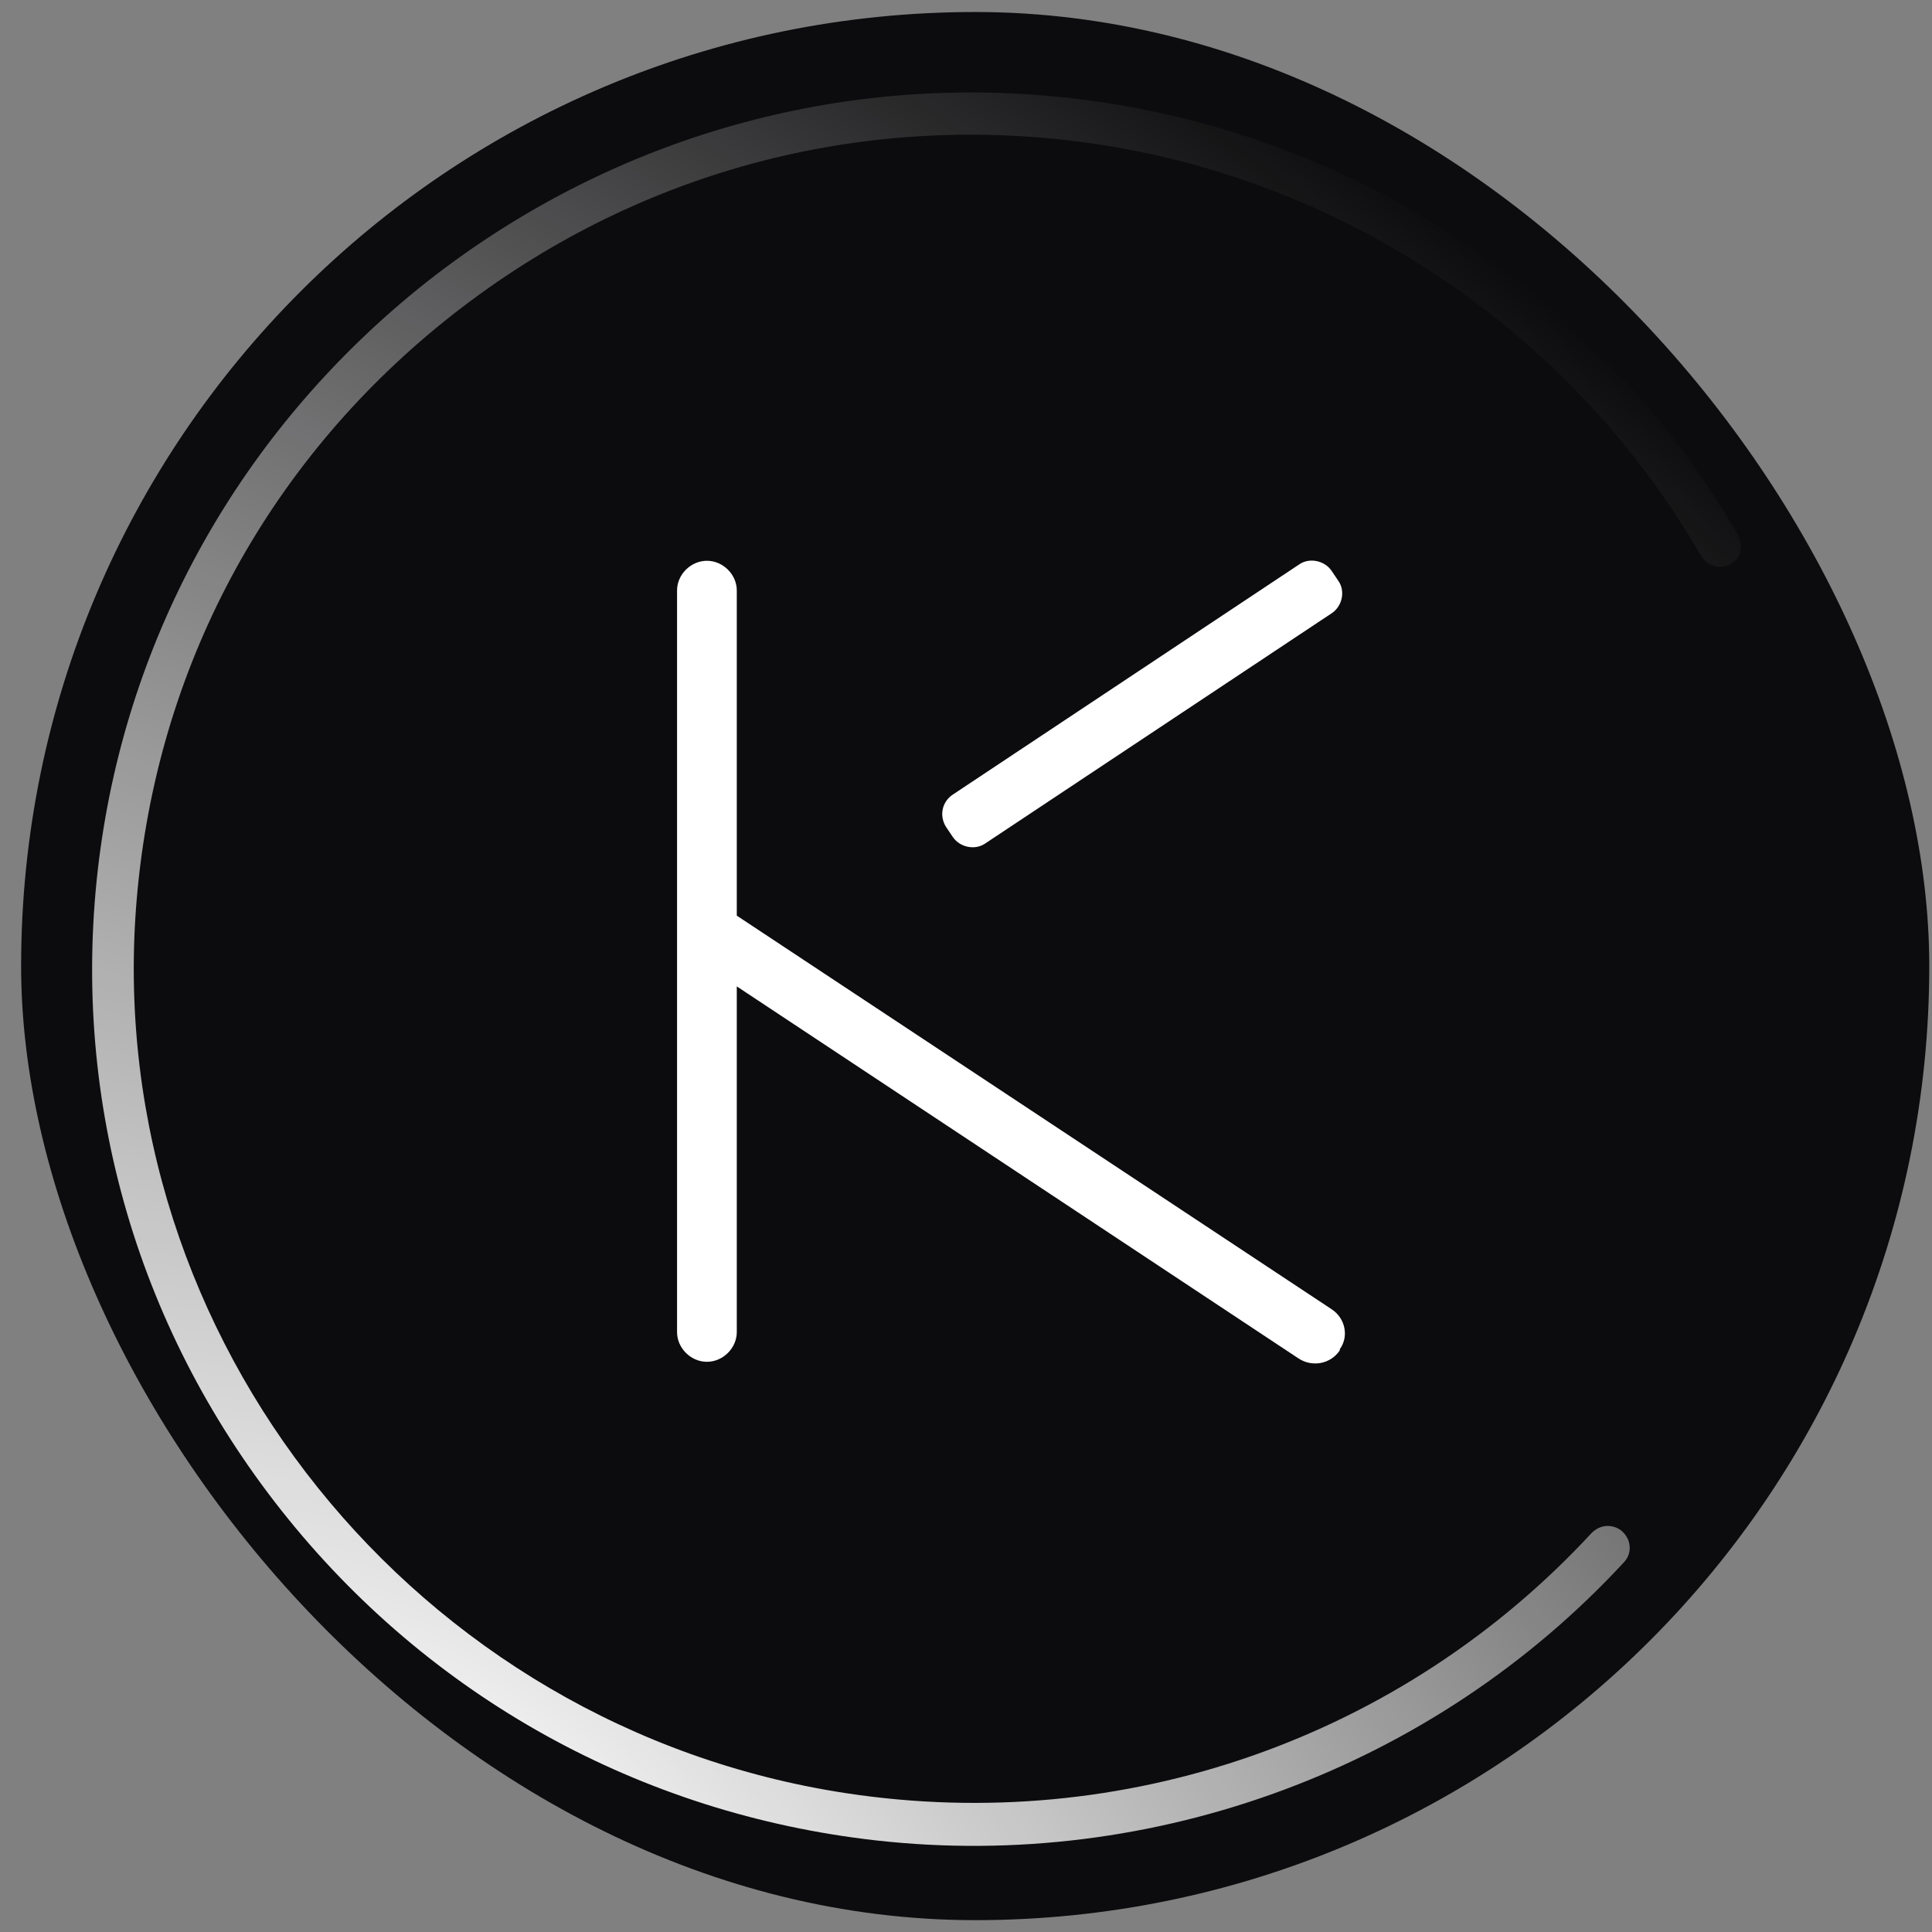
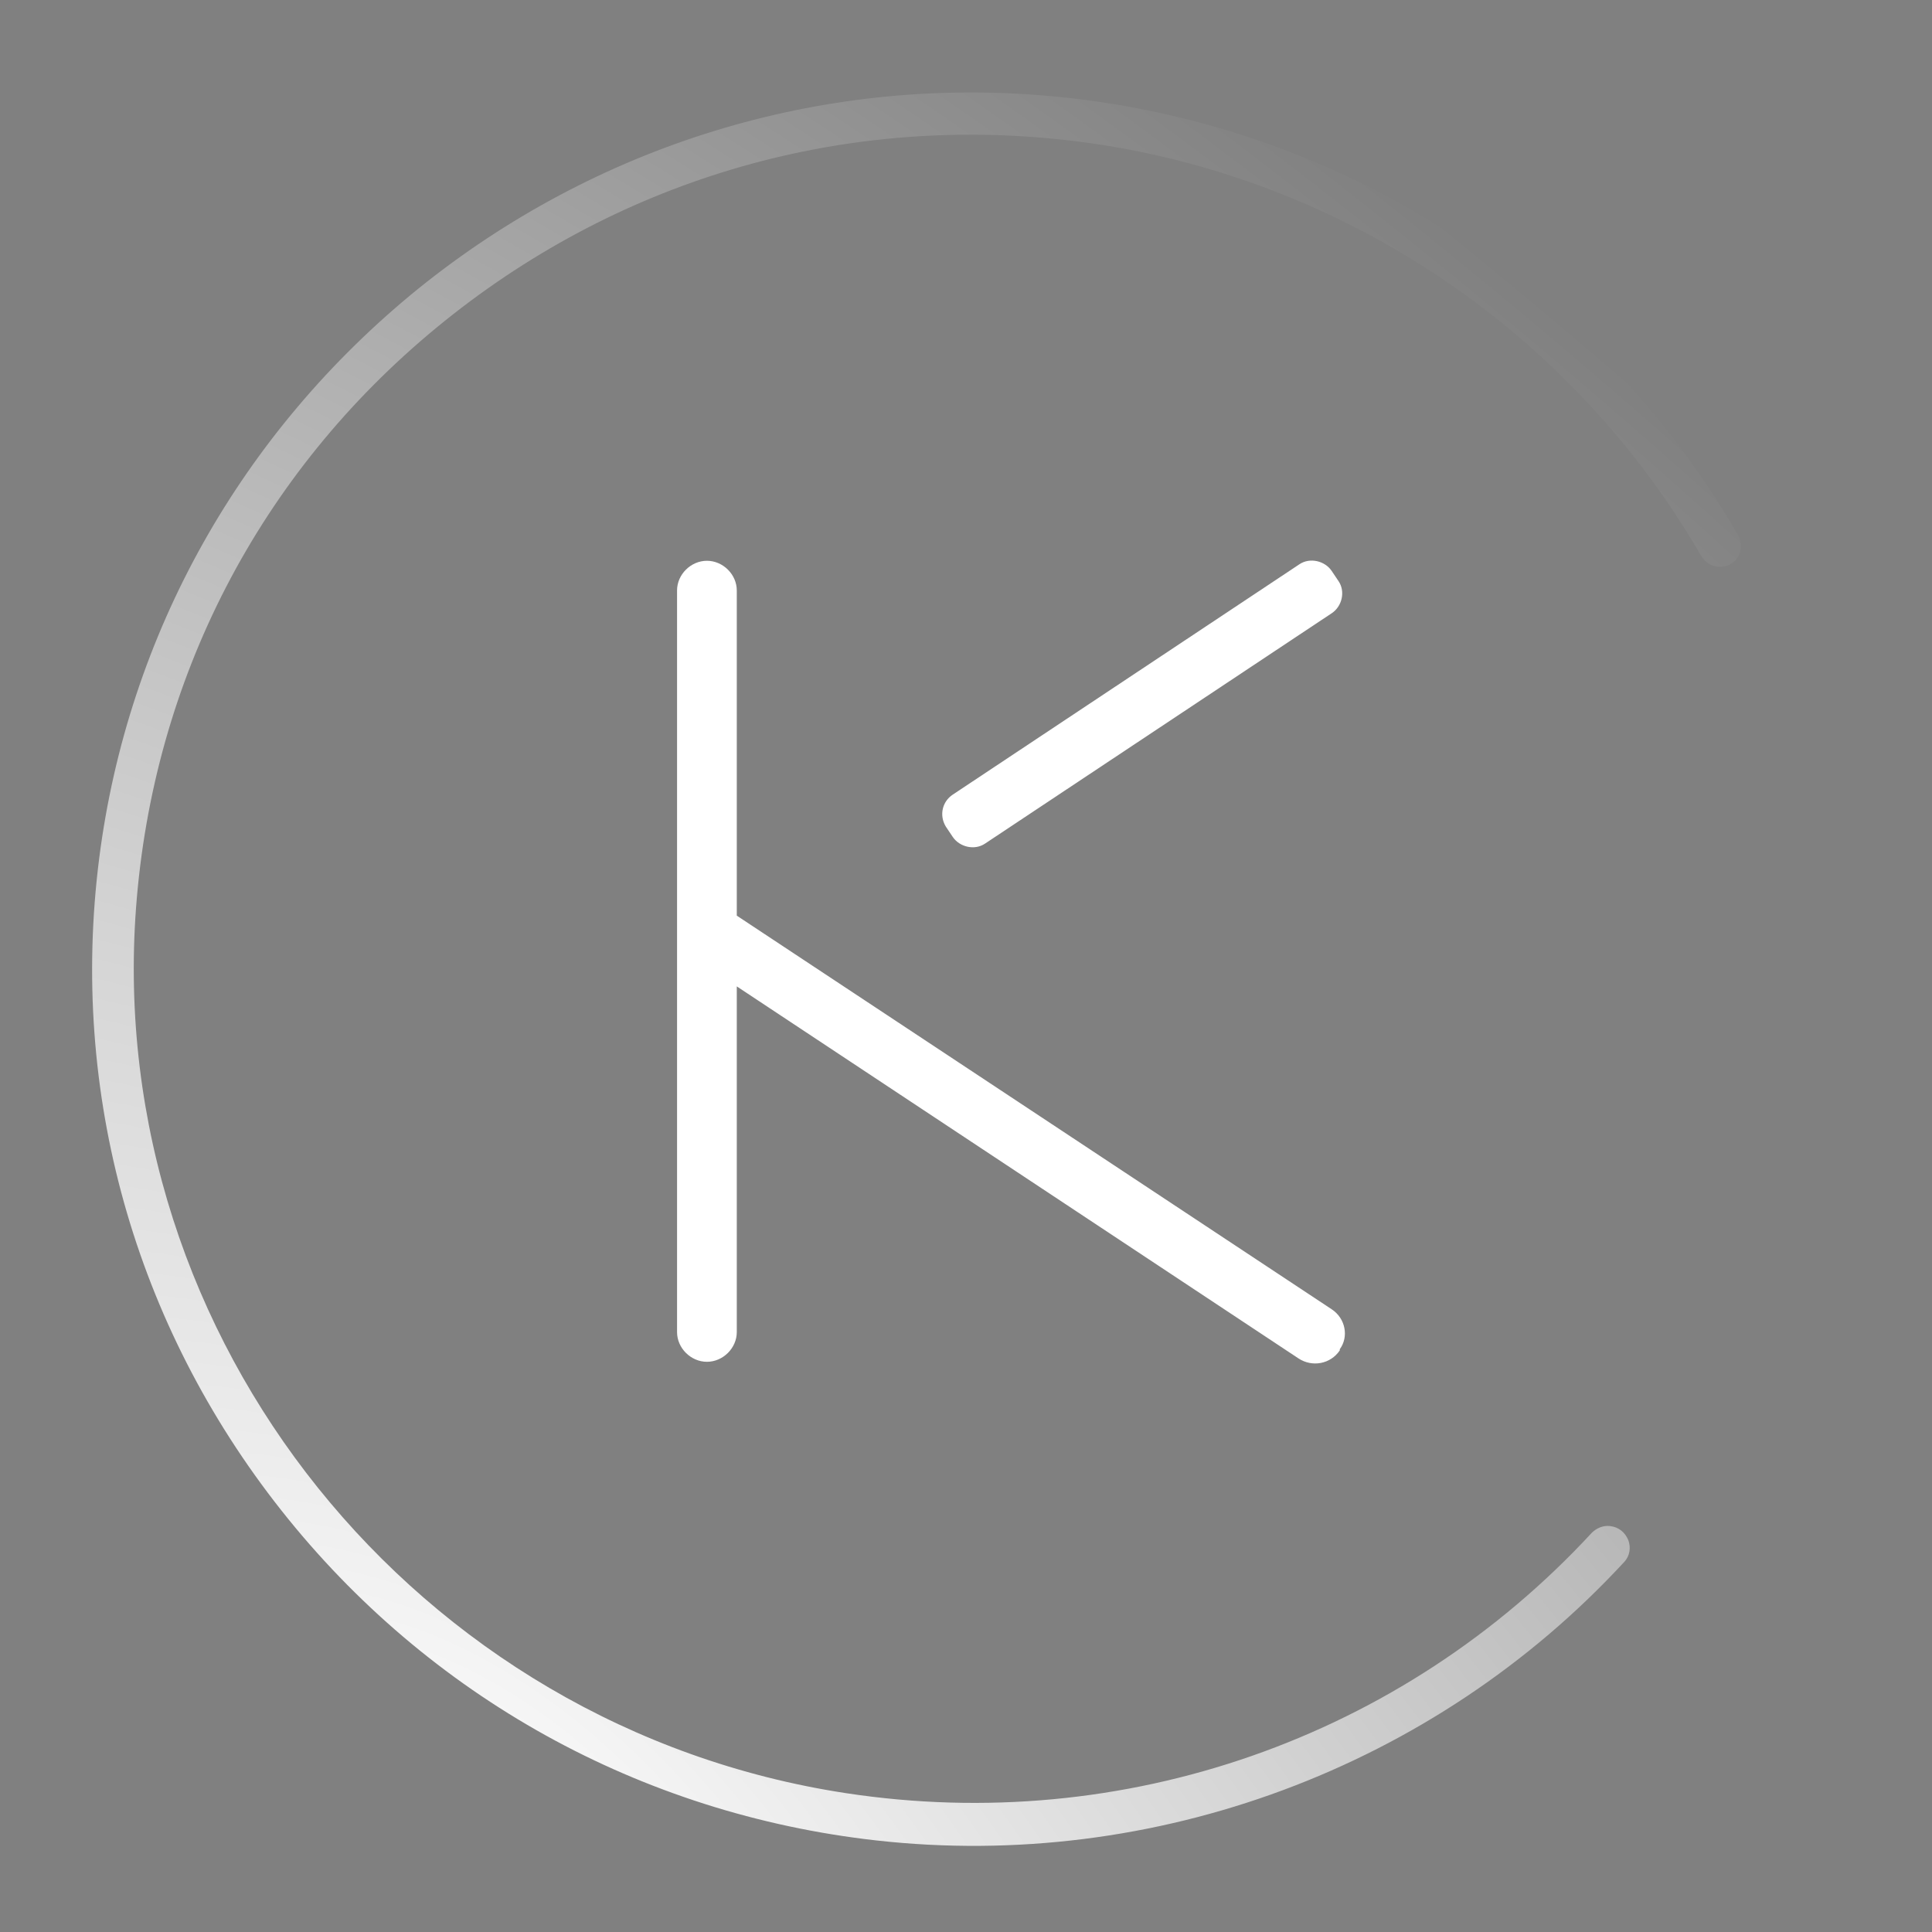
<svg xmlns="http://www.w3.org/2000/svg" width="162" height="162" viewBox="0 0 162 162" fill="none">
  <rect x="0" y="0" width="162" height="162" fill="#808080" stroke="none" />
-   <rect x="1.771" y="1.007" width="160" height="160" rx="80" fill="#0C0B0D" />
  <path d="M134.999 127.961C134.426 127.897 133.892 128.126 133.486 128.513C117.544 145.771 94.206 153.904 70.944 150.359C34.907 144.876 8.732 112.291 11.404 76.158C12.828 56.983 21.729 39.728 36.602 27.472C51.476 15.216 70.177 9.593 89.386 11.746C111.606 14.237 131.48 27.287 142.664 46.649C142.974 47.116 143.444 47.458 144.017 47.522C144.662 47.594 145.347 47.31 145.698 46.772C146.049 46.235 146.057 45.514 145.762 44.904C133.608 23.846 111.926 10.089 87.699 8.022C68.721 6.4 50.003 12.165 35.082 24.199C20.233 36.242 10.718 53.139 8.315 71.988C5.824 91.62 11.265 111.06 23.596 126.654C35.928 142.249 53.693 152.104 73.475 154.322C96.77 156.933 120.243 148.239 136.185 130.98C136.679 130.458 136.759 129.745 136.536 129.143C136.25 128.462 135.716 128.042 134.999 127.961Z" fill="url(#paint0_radial_2559_30852)" />
  <path d="M111.668 109.787L61.78 76.778V49.509C61.78 48.17 60.624 47.022 59.276 47.022C57.928 47.022 56.772 48.17 56.772 49.509V111.7C56.772 113.039 57.928 114.188 59.276 114.188C60.624 114.188 61.78 113.039 61.78 111.7V82.71L108.874 113.901C110.03 114.666 111.571 114.379 112.342 113.231V113.135C113.112 112.083 112.823 110.552 111.668 109.787Z" fill="white" />
  <path d="M79.308 69.311L79.886 70.172C80.464 71.033 81.716 71.321 82.582 70.746L111.667 51.42C112.534 50.846 112.823 49.602 112.245 48.741L111.667 47.88C111.09 47.019 109.838 46.731 108.971 47.305L79.886 66.632C79.019 67.206 78.73 68.355 79.308 69.311Z" fill="white" />
  <defs>
    <radialGradient id="paint0_radial_2559_30852" cx="0" cy="0" r="1" gradientUnits="userSpaceOnUse" gradientTransform="translate(43.311 157.208) rotate(-48.458) scale(155.253 328.074)">
      <stop stop-color="white" />
      <stop offset="1" stop-color="white" stop-opacity="0" />
    </radialGradient>
  </defs>
</svg>